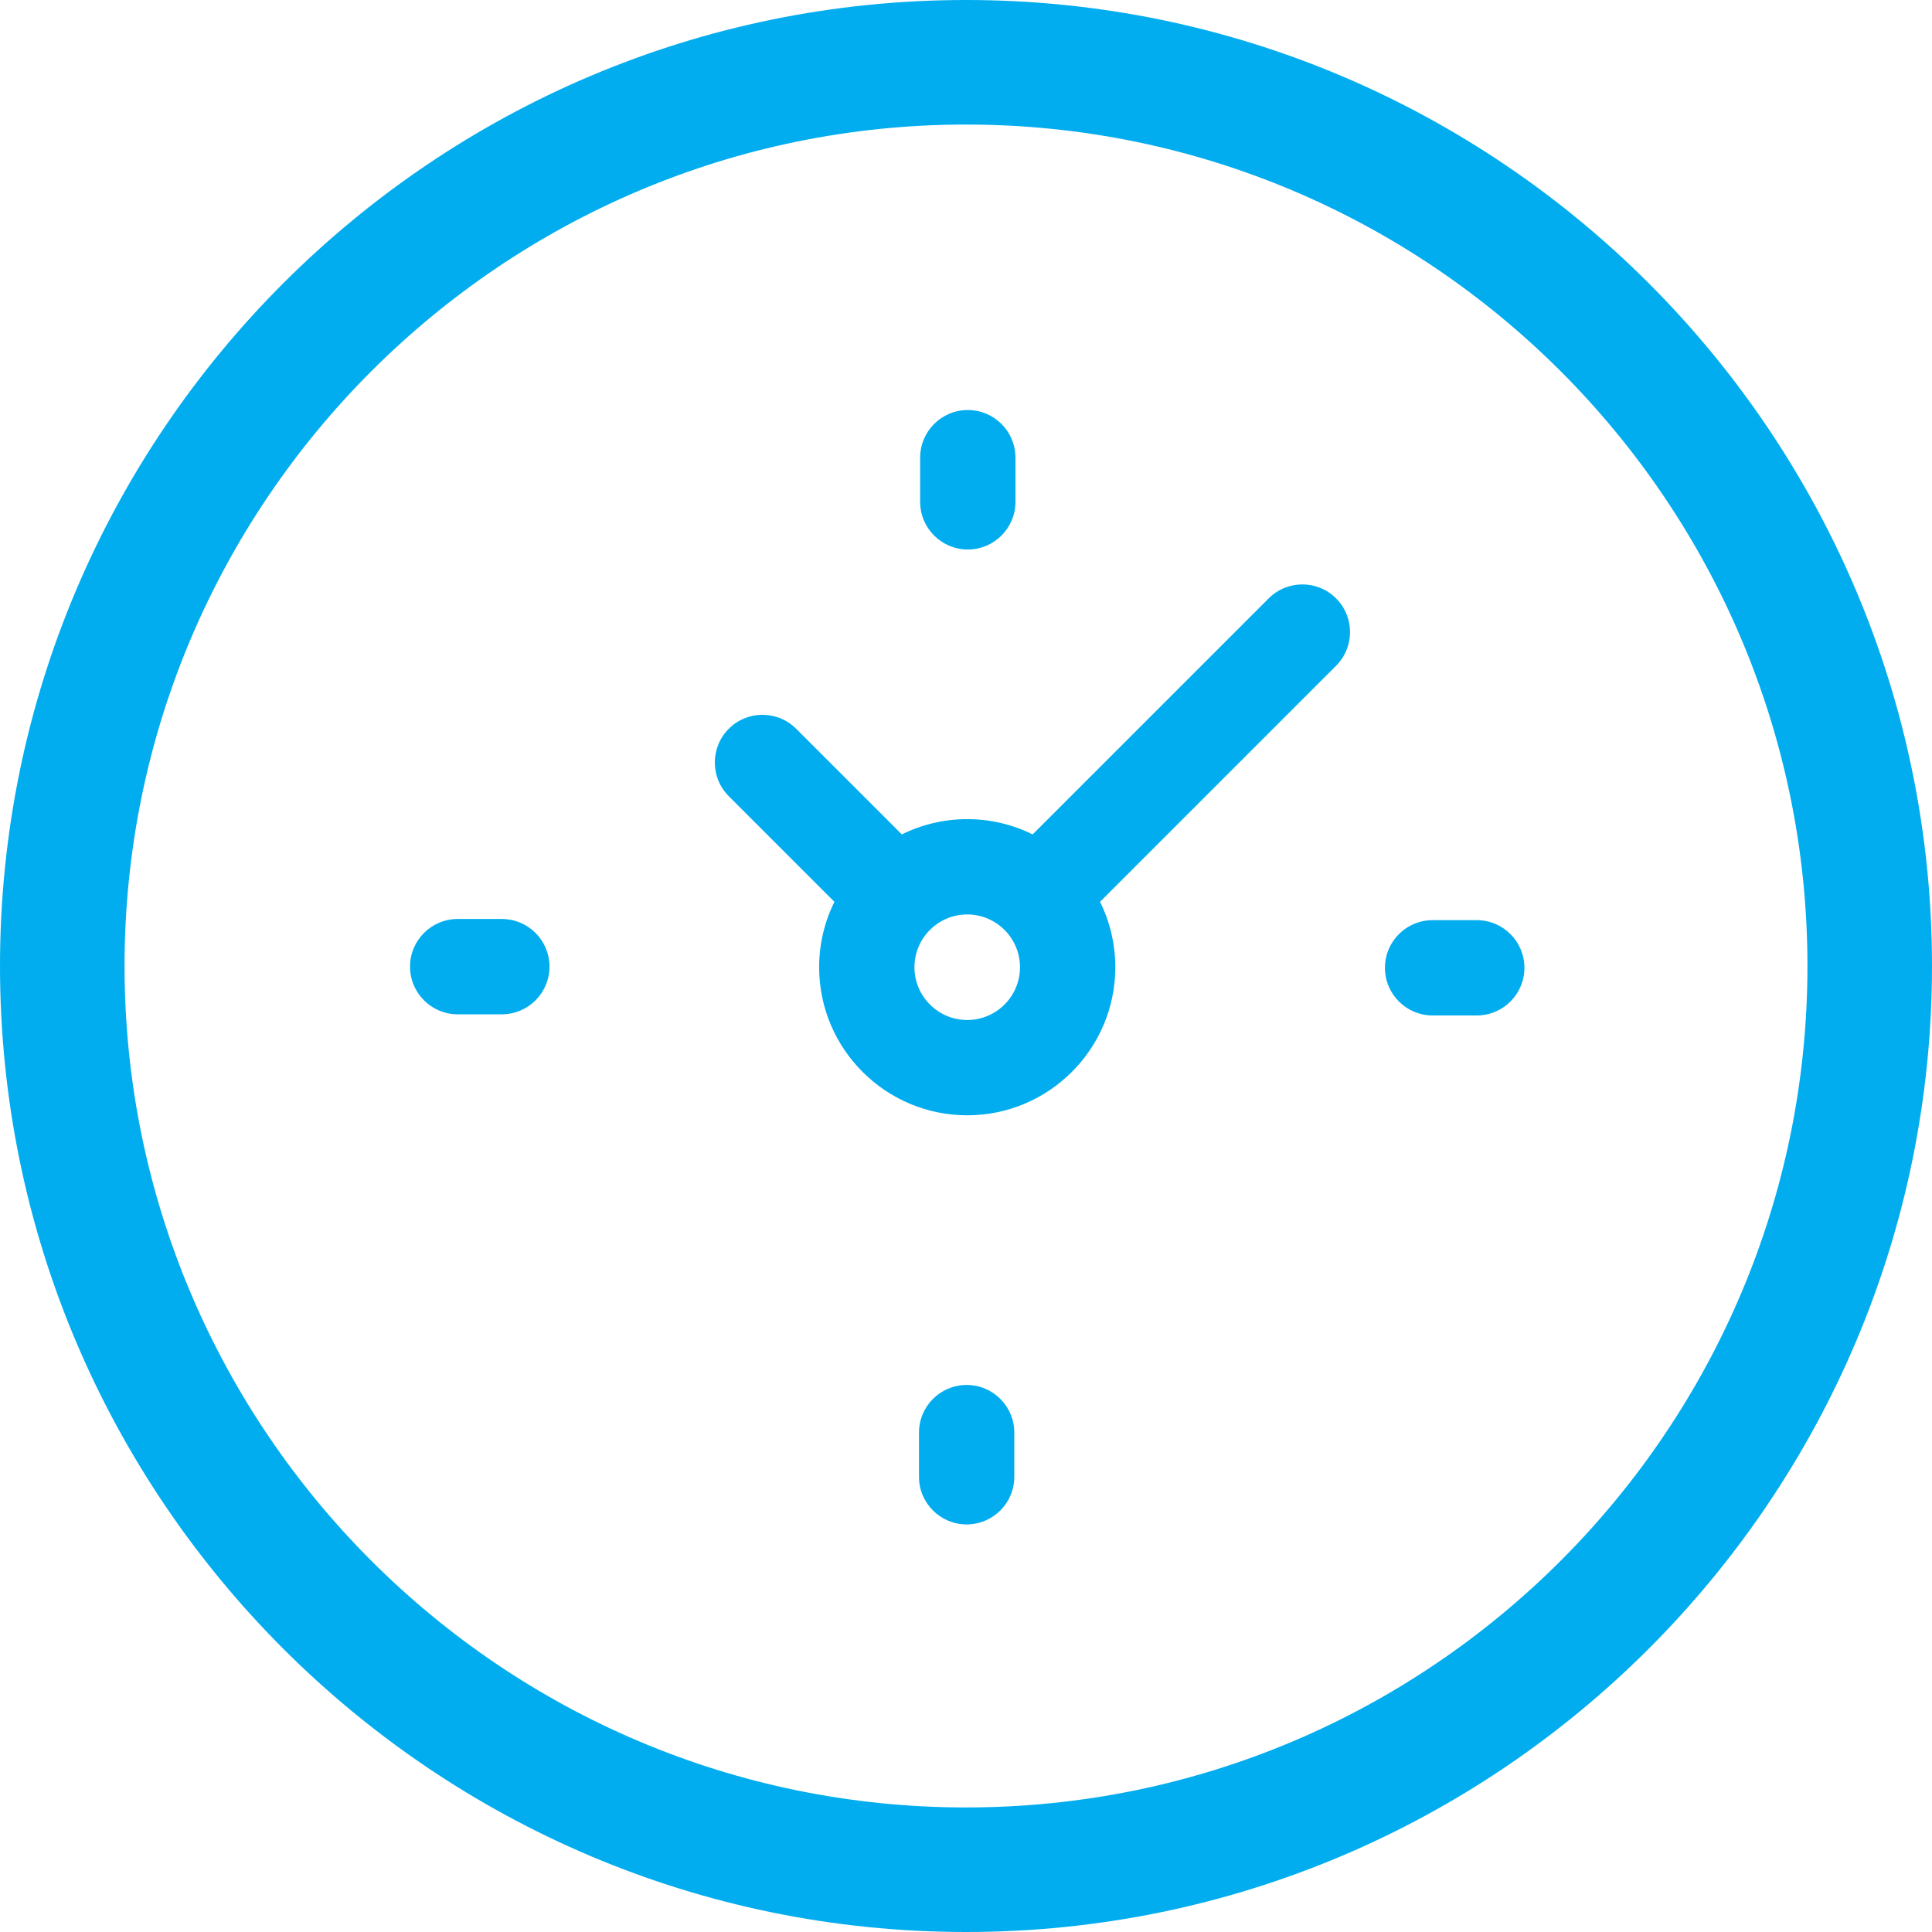
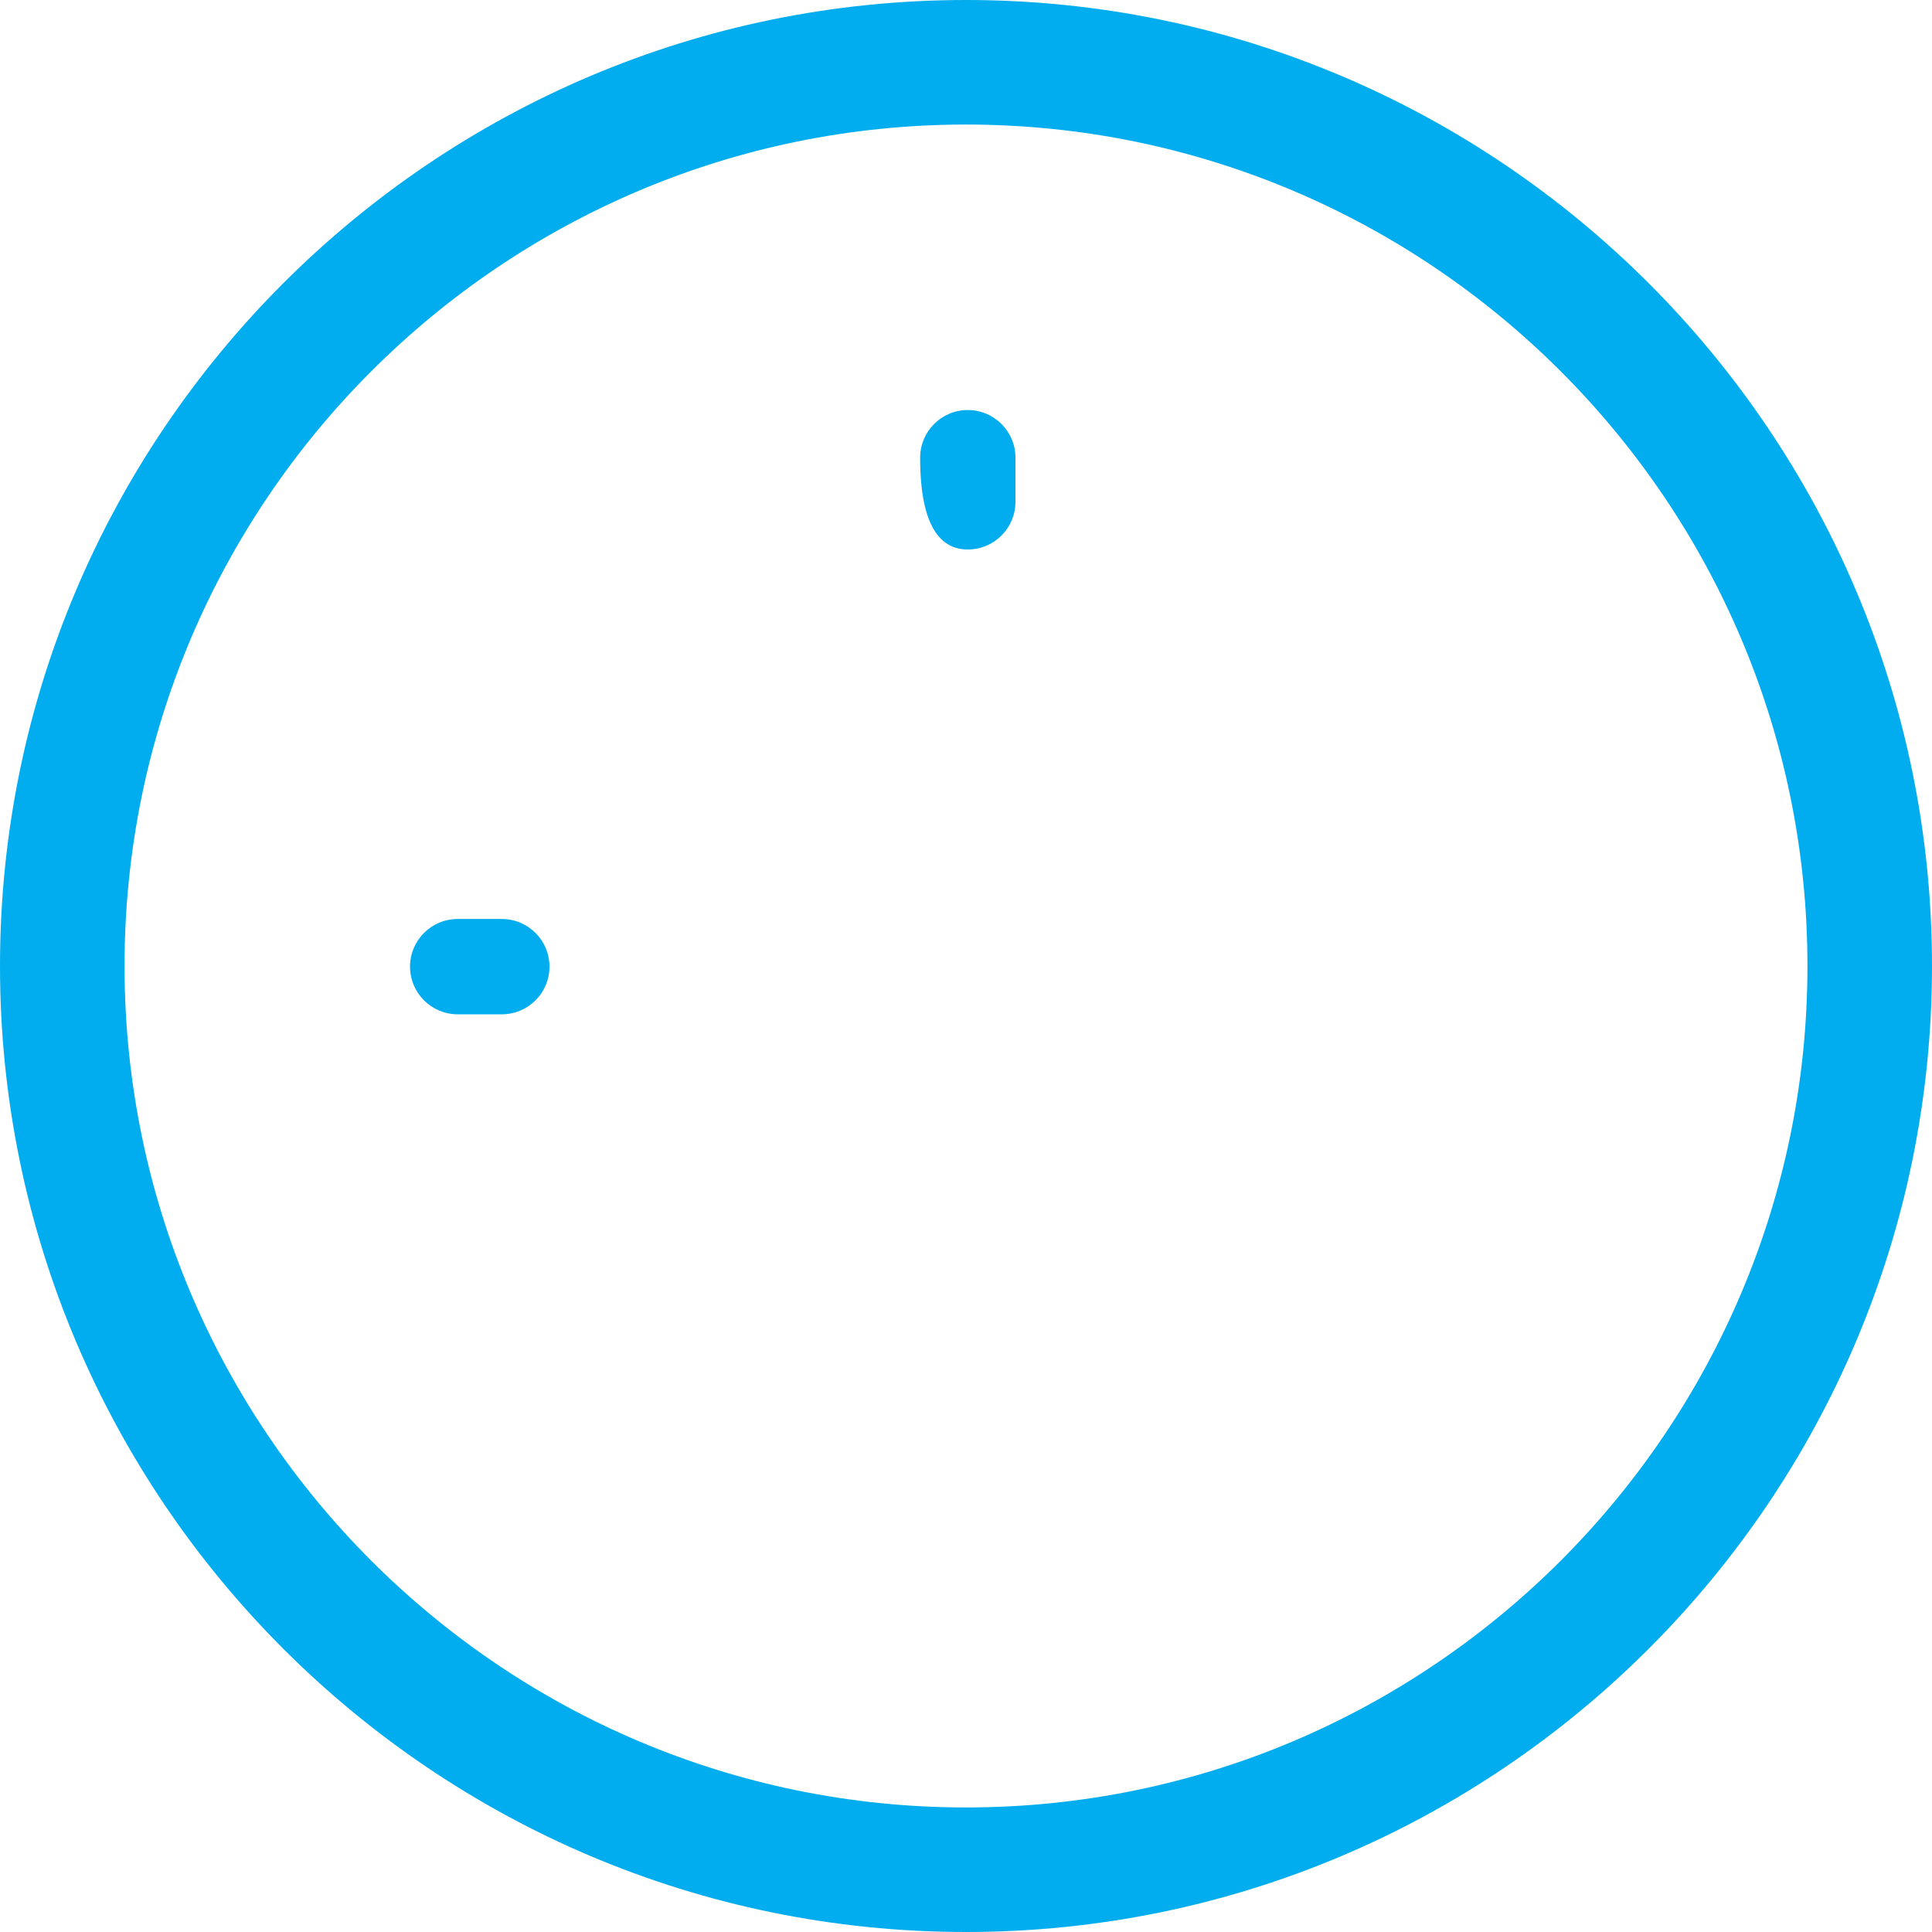
<svg xmlns="http://www.w3.org/2000/svg" width="278" height="278" viewBox="0 0 278 278" fill="none">
  <path d="M139 0C62.355 0 0 62.355 0 139C0 215.645 62.355 278 139 278C215.644 278 278 215.645 278 139C278 62.355 215.644 0 139 0ZM139 260.079C72.236 260.079 17.921 205.763 17.921 139C17.921 72.237 72.236 17.921 139 17.921C205.764 17.921 260.079 72.237 260.079 139C260.079 205.763 205.764 260.079 139 260.079Z" fill="#01ADEE" />
-   <path d="M182.554 86.101L148.589 120.065C145.749 118.661 142.554 117.868 139.176 117.868C135.798 117.868 132.604 118.661 129.764 120.065L114.563 104.865C111.885 102.187 107.544 102.187 104.865 104.865C102.187 107.542 102.187 111.884 104.865 114.562L120.065 129.763C118.66 132.604 117.868 135.798 117.868 139.176C117.868 150.925 127.426 160.484 139.176 160.484C150.927 160.484 160.485 150.925 160.485 139.176C160.485 135.798 159.692 132.604 158.287 129.763L191.255 96.795L192.251 95.799C194.929 93.121 194.929 88.779 192.251 86.101C189.574 83.423 185.233 83.423 182.554 86.101ZM139.176 146.77C134.989 146.77 131.582 143.364 131.582 139.176C131.582 134.989 134.989 131.582 139.176 131.582C143.364 131.582 146.77 134.989 146.77 139.176C146.77 143.364 143.364 146.77 139.176 146.77Z" fill="#01ADEE" />
-   <path d="M212.495 132.403H206.142C202.355 132.403 199.284 135.473 199.284 139.26C199.284 143.047 202.355 146.117 206.142 146.117H212.495C216.282 146.117 219.352 143.047 219.352 139.26C219.352 135.473 216.282 132.403 212.495 132.403Z" fill="#01ADEE" />
  <path d="M72.21 132.235H65.857C62.071 132.235 59 135.305 59 139.093C59 142.88 62.071 145.95 65.857 145.95H72.21C75.997 145.95 79.067 142.88 79.067 139.093C79.067 135.305 75.997 132.235 72.21 132.235Z" fill="#01ADEE" />
-   <path d="M139.26 79.067C143.047 79.067 146.117 75.997 146.117 72.21V65.857C146.117 62.07 143.047 59 139.26 59C135.473 59 132.403 62.07 132.403 65.857V72.21C132.403 75.997 135.473 79.067 139.26 79.067Z" fill="#01ADEE" />
-   <path d="M139.093 199.285C135.306 199.285 132.235 202.355 132.235 206.142V212.495C132.235 216.282 135.306 219.352 139.093 219.352C142.879 219.352 145.95 216.282 145.95 212.495V206.142C145.95 202.355 142.879 199.285 139.093 199.285Z" fill="#01ADEE" />
+   <path d="M139.26 79.067C143.047 79.067 146.117 75.997 146.117 72.21V65.857C146.117 62.07 143.047 59 139.26 59C135.473 59 132.403 62.07 132.403 65.857C132.403 75.997 135.473 79.067 139.26 79.067Z" fill="#01ADEE" />
</svg>